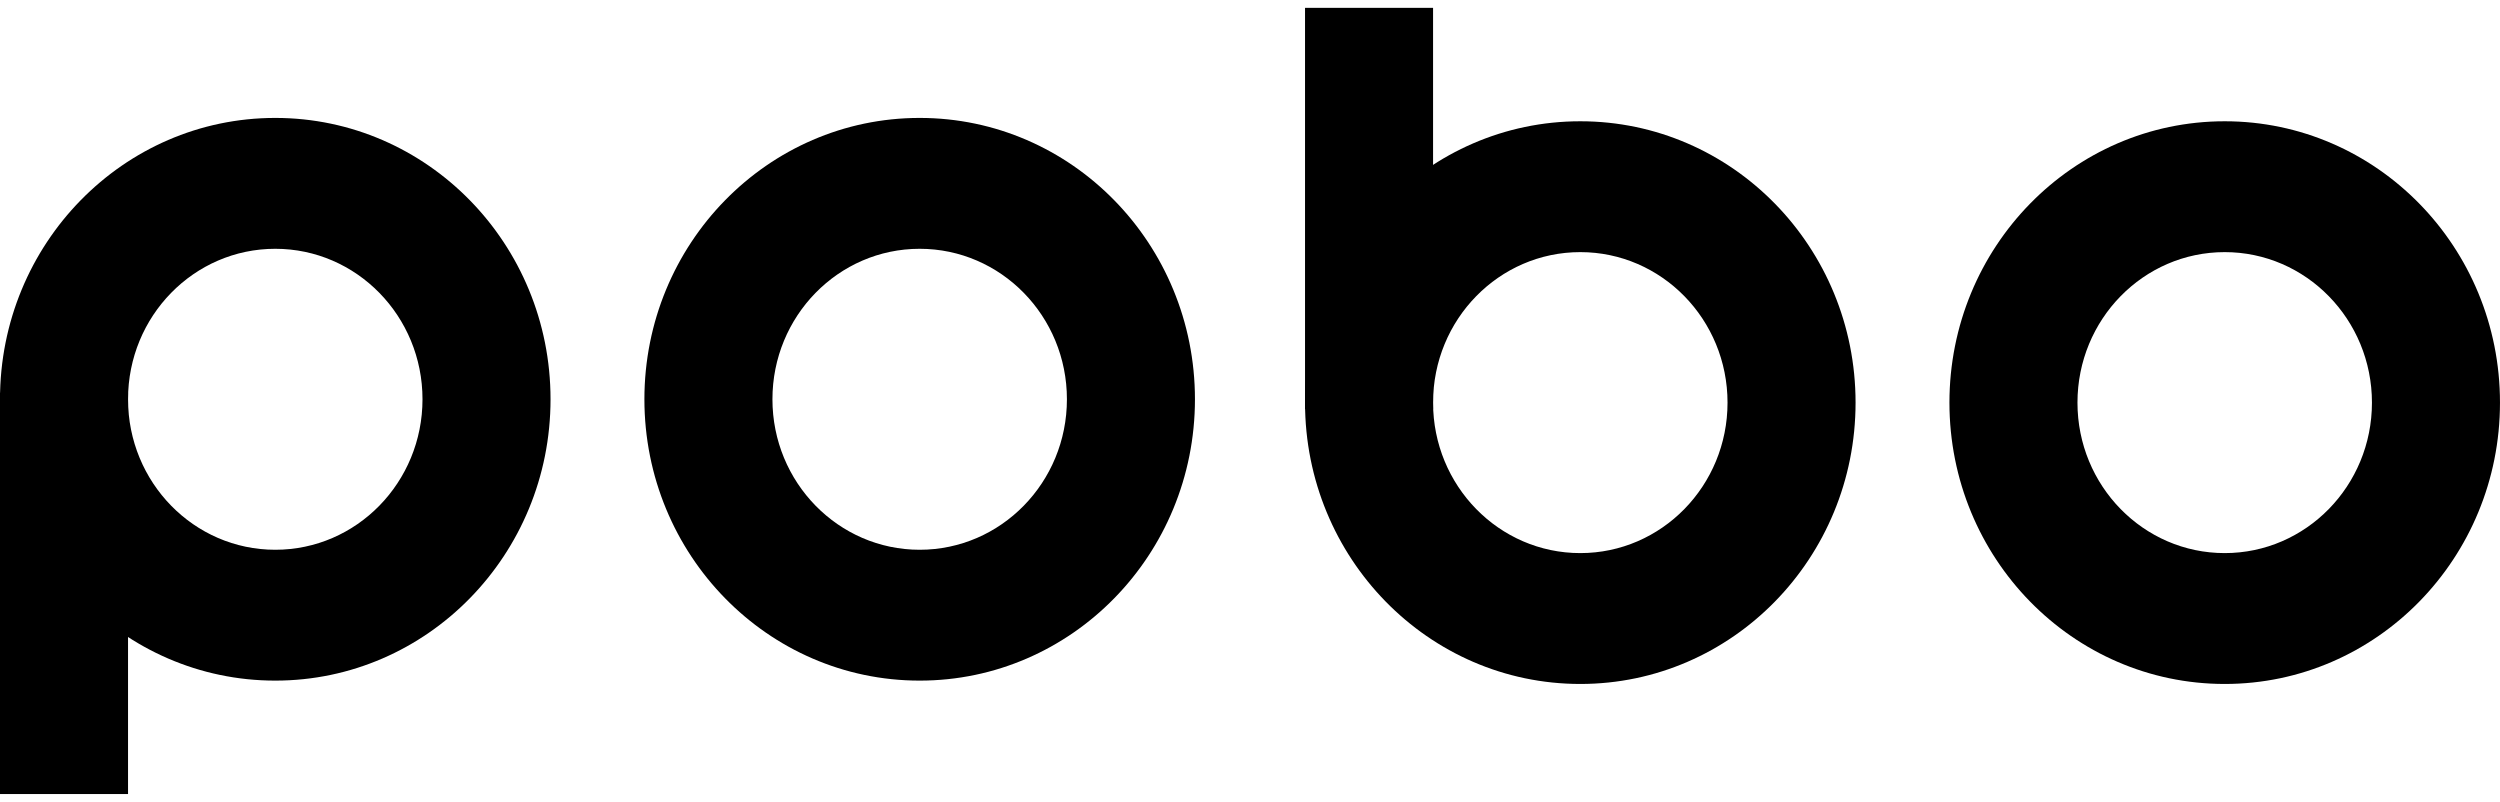
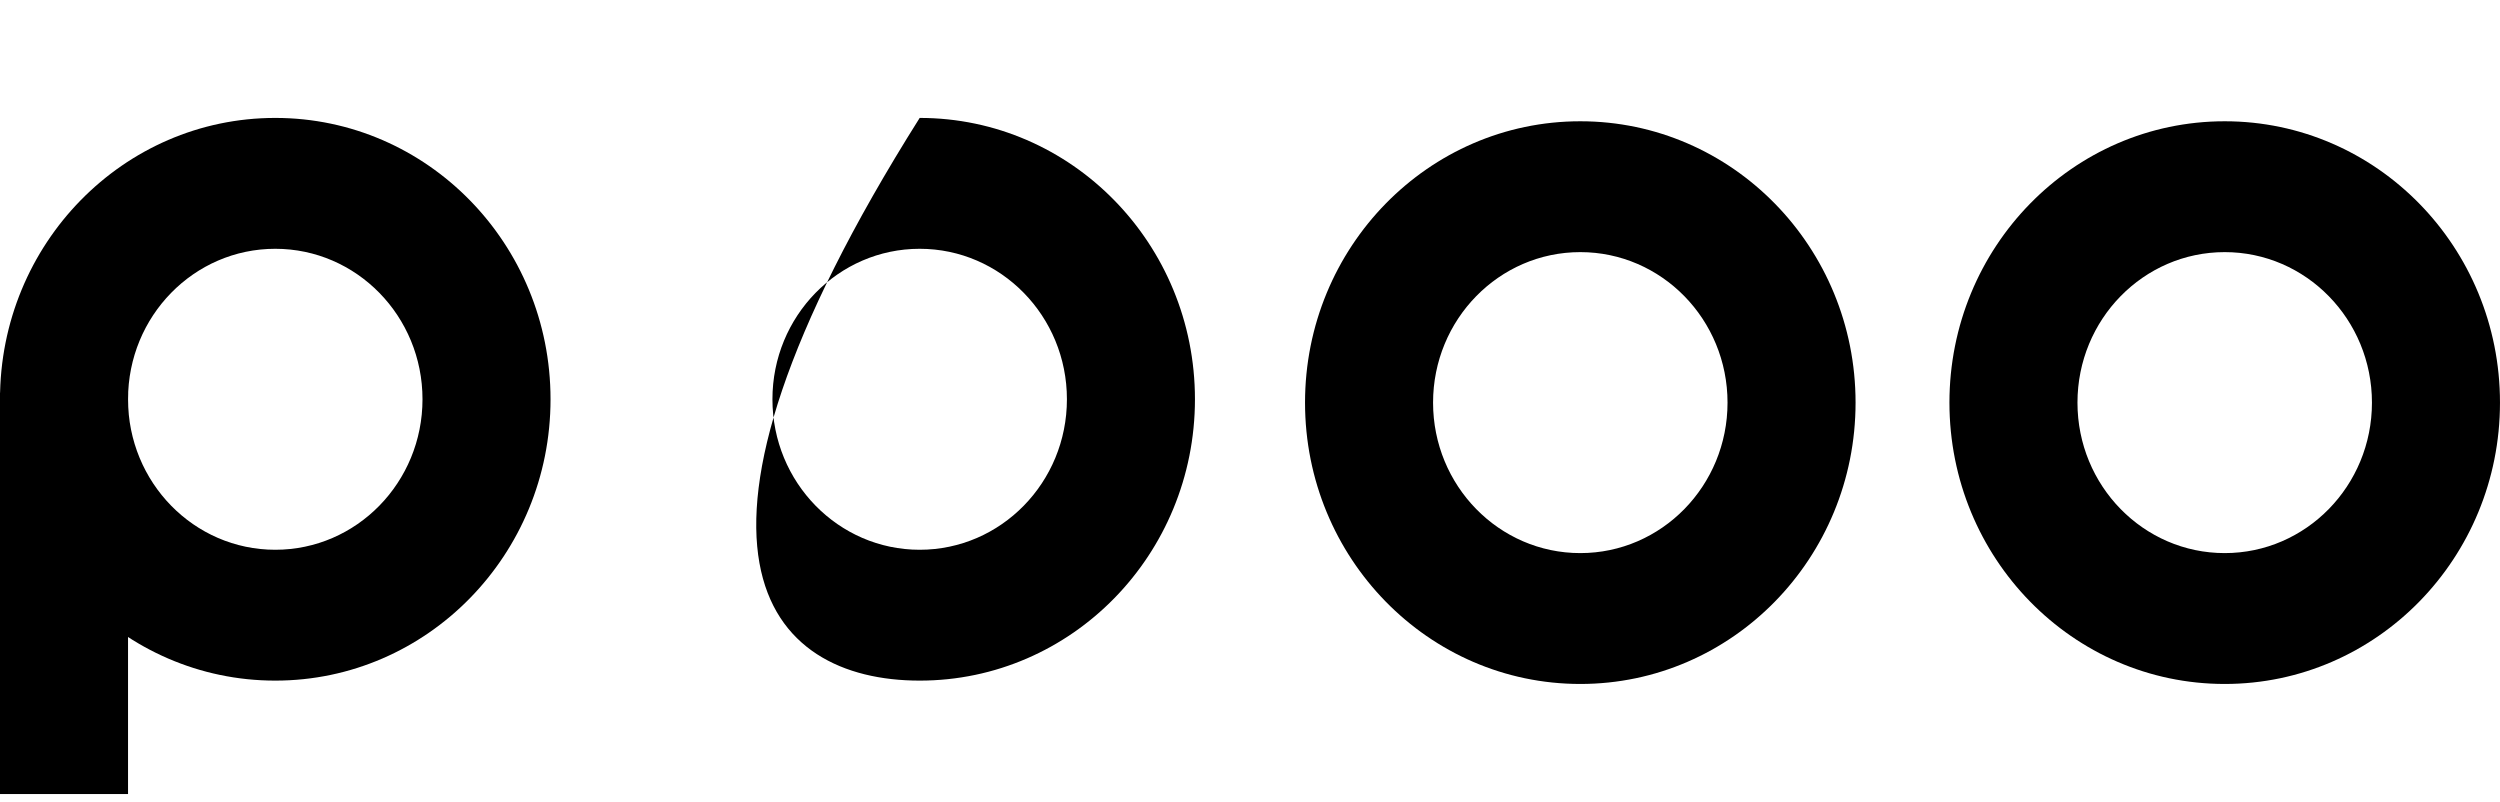
<svg xmlns="http://www.w3.org/2000/svg" width="159" height="51" viewBox="0 0 159 51" fill="none">
-   <path fill-rule="evenodd" clip-rule="evenodd" d="M58.492 34.965C63.663 34.965 67.856 30.679 67.856 25.393C67.856 20.108 63.663 15.823 58.492 15.823C53.32 15.823 49.127 20.108 49.127 25.393C49.127 30.679 53.32 34.965 58.492 34.965ZM58.492 43.287C68.16 43.287 75.999 35.276 75.999 25.393C75.999 15.511 68.16 7.5 58.492 7.5C48.823 7.5 40.984 15.511 40.984 25.393C40.984 35.276 48.823 43.287 58.492 43.287Z" fill="black" />
+   <path fill-rule="evenodd" clip-rule="evenodd" d="M58.492 34.965C63.663 34.965 67.856 30.679 67.856 25.393C67.856 20.108 63.663 15.823 58.492 15.823C53.32 15.823 49.127 20.108 49.127 25.393C49.127 30.679 53.32 34.965 58.492 34.965ZM58.492 43.287C68.16 43.287 75.999 35.276 75.999 25.393C75.999 15.511 68.16 7.5 58.492 7.5C40.984 35.276 48.823 43.287 58.492 43.287Z" fill="black" />
  <path fill-rule="evenodd" clip-rule="evenodd" d="M17.507 34.965C22.679 34.965 26.871 30.679 26.871 25.393C26.871 20.108 22.679 15.823 17.507 15.823C12.335 15.823 8.143 20.108 8.143 25.393C8.143 30.679 12.335 34.965 17.507 34.965ZM17.507 43.287C27.176 43.287 35.014 35.276 35.014 25.393C35.014 15.511 27.176 7.5 17.507 7.5C7.838 7.5 0 15.511 0 25.393C0 35.276 7.838 43.287 17.507 43.287Z" fill="black" />
  <path d="M0 24.979H8.143V50.501H0V24.979Z" fill="black" />
  <path fill-rule="evenodd" clip-rule="evenodd" d="M141.492 16.035C146.663 16.035 150.856 20.321 150.856 25.607C150.856 30.892 146.663 35.177 141.492 35.177C136.32 35.177 132.127 30.892 132.127 25.607C132.127 20.321 136.32 16.035 141.492 16.035ZM141.492 7.713C151.16 7.713 158.999 15.724 158.999 25.607C158.999 35.489 151.16 43.5 141.492 43.5C131.823 43.5 123.984 35.489 123.984 25.607C123.984 15.724 131.823 7.713 141.492 7.713Z" fill="black" />
  <path fill-rule="evenodd" clip-rule="evenodd" d="M100.507 16.035C105.679 16.035 109.871 20.321 109.871 25.607C109.871 30.892 105.679 35.177 100.507 35.177C95.335 35.177 91.143 30.892 91.143 25.607C91.143 20.321 95.335 16.035 100.507 16.035ZM100.507 7.713C110.176 7.713 118.014 15.724 118.014 25.607C118.014 35.489 110.176 43.5 100.507 43.5C90.838 43.5 83 35.489 83 25.607C83 15.724 90.838 7.713 100.507 7.713Z" fill="black" />
-   <path d="M83 26.021H91.143V0.499H83V26.021Z" fill="black" />
</svg>